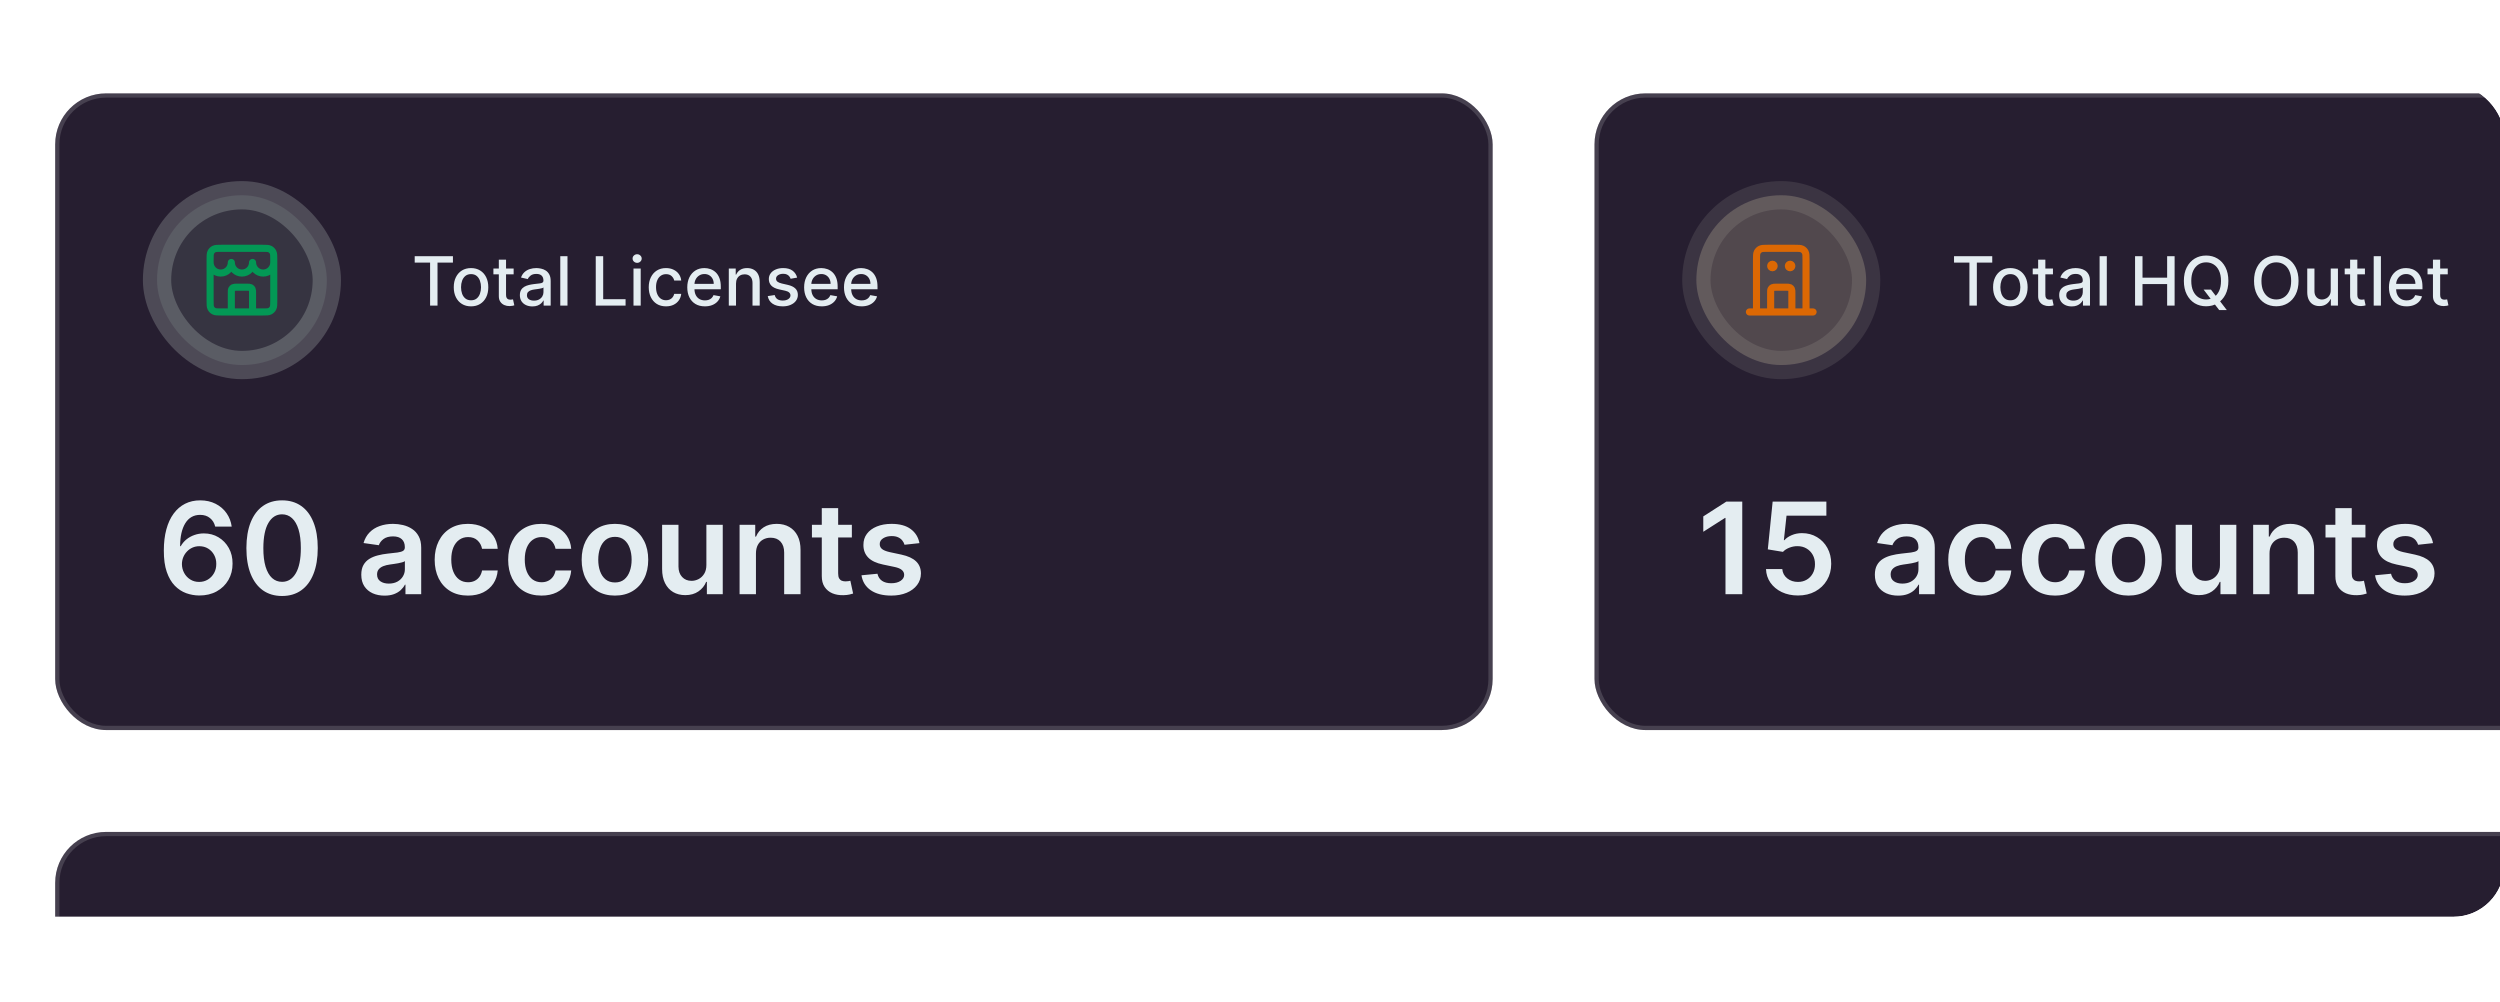
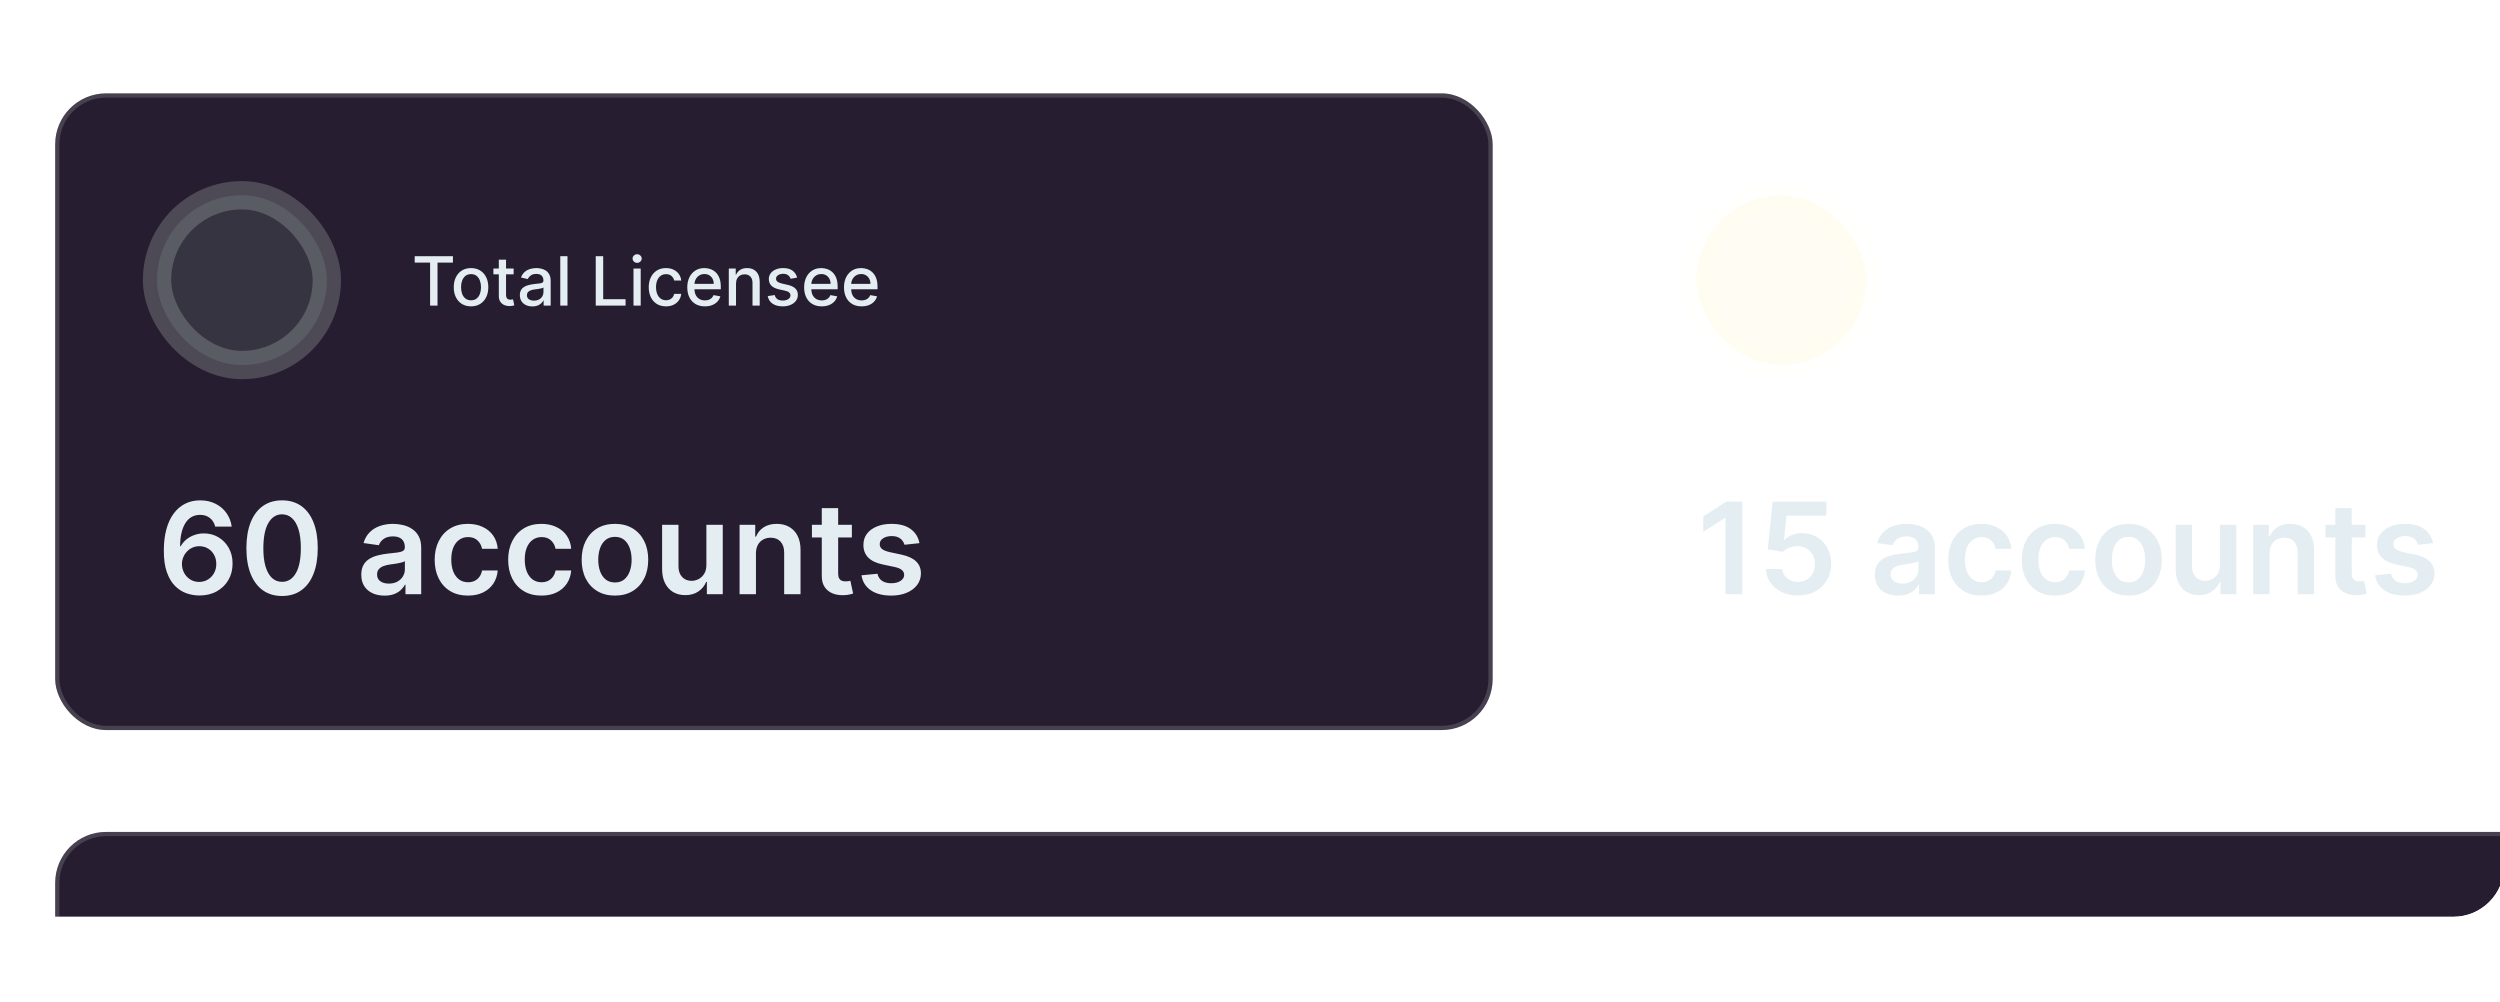
<svg xmlns="http://www.w3.org/2000/svg" width="589" height="236" viewBox="0 0 589 236" fill="none">
  <g clip-path="url(#clip0_960_26080)">
    <g filter="url(#filter0_dd_960_26080)">
      <rect x="13" y="20" width="338.667" height="150" rx="12" fill="#261E30" />
      <rect x="13.5" y="20.5" width="337.667" height="149" rx="11.5" stroke="white" stroke-opacity="0.15" />
      <rect x="37" y="44" width="40" height="40" rx="20" fill="#D1FADF" fill-opacity="0.1" />
      <rect x="37" y="44" width="40" height="40" rx="20" stroke="#ECFDF3" stroke-opacity="0.2" stroke-width="6.667" />
-       <path d="M59.5 71.5V67C59.5 66.533 59.5 66.3 59.409 66.122C59.329 65.965 59.202 65.837 59.045 65.757C58.867 65.667 58.633 65.667 58.167 65.667H55.833C55.367 65.667 55.133 65.667 54.955 65.757C54.798 65.837 54.671 65.965 54.591 66.122C54.5 66.3 54.5 66.533 54.5 67V71.5M49.5 59.833C49.5 61.214 50.619 62.333 52 62.333C53.381 62.333 54.5 61.214 54.5 59.833C54.5 61.214 55.619 62.333 57 62.333C58.381 62.333 59.5 61.214 59.5 59.833C59.5 61.214 60.619 62.333 62 62.333C63.381 62.333 64.5 61.214 64.5 59.833M52.167 71.5H61.833C62.767 71.5 63.233 71.5 63.59 71.318C63.904 71.159 64.159 70.904 64.318 70.59C64.5 70.234 64.5 69.767 64.5 68.833V59.167C64.5 58.233 64.5 57.767 64.318 57.41C64.159 57.096 63.904 56.841 63.59 56.682C63.233 56.5 62.767 56.5 61.833 56.5H52.167C51.233 56.5 50.767 56.5 50.41 56.682C50.096 56.841 49.841 57.096 49.682 57.41C49.5 57.767 49.5 58.233 49.5 59.167V68.833C49.5 69.767 49.5 70.234 49.682 70.59C49.841 70.904 50.096 71.159 50.41 71.318C50.767 71.5 51.233 71.5 52.167 71.5Z" stroke="#039855" stroke-width="1.667" stroke-linecap="round" stroke-linejoin="round" />
      <path d="M97.704 59.875V58.364H106.71V59.875H103.08V70H101.33V59.875H97.704ZM110.974 70.176C110.156 70.176 109.442 69.989 108.832 69.614C108.223 69.239 107.749 68.714 107.412 68.04C107.075 67.365 106.906 66.578 106.906 65.676C106.906 64.771 107.075 63.979 107.412 63.301C107.749 62.623 108.223 62.097 108.832 61.722C109.442 61.347 110.156 61.159 110.974 61.159C111.793 61.159 112.507 61.347 113.116 61.722C113.726 62.097 114.2 62.623 114.537 63.301C114.874 63.979 115.043 64.771 115.043 65.676C115.043 66.578 114.874 67.365 114.537 68.04C114.2 68.714 113.726 69.239 113.116 69.614C112.507 69.989 111.793 70.176 110.974 70.176ZM110.98 68.75C111.51 68.75 111.95 68.61 112.298 68.329C112.647 68.049 112.904 67.676 113.071 67.21C113.241 66.744 113.327 66.231 113.327 65.671C113.327 65.114 113.241 64.602 113.071 64.136C112.904 63.667 112.647 63.29 112.298 63.006C111.95 62.722 111.51 62.58 110.98 62.58C110.446 62.58 110.003 62.722 109.651 63.006C109.302 63.29 109.043 63.667 108.872 64.136C108.705 64.602 108.622 65.114 108.622 65.671C108.622 66.231 108.705 66.744 108.872 67.21C109.043 67.676 109.302 68.049 109.651 68.329C110.003 68.61 110.446 68.75 110.98 68.75ZM121.013 61.273V62.636H116.246V61.273H121.013ZM117.524 59.182H119.223V67.438C119.223 67.767 119.272 68.015 119.371 68.182C119.469 68.345 119.596 68.456 119.751 68.517C119.911 68.574 120.083 68.602 120.268 68.602C120.405 68.602 120.524 68.593 120.626 68.574C120.729 68.555 120.808 68.54 120.865 68.528L121.172 69.932C121.073 69.97 120.933 70.008 120.751 70.046C120.57 70.087 120.342 70.11 120.07 70.114C119.623 70.121 119.206 70.042 118.82 69.875C118.433 69.708 118.121 69.451 117.882 69.102C117.643 68.754 117.524 68.316 117.524 67.79V59.182ZM125.432 70.193C124.879 70.193 124.379 70.091 123.932 69.886C123.485 69.678 123.131 69.377 122.869 68.983C122.612 68.589 122.483 68.106 122.483 67.534C122.483 67.042 122.578 66.636 122.767 66.318C122.956 66 123.212 65.748 123.534 65.562C123.856 65.377 124.216 65.237 124.614 65.142C125.011 65.047 125.417 64.975 125.83 64.926C126.352 64.865 126.777 64.816 127.102 64.778C127.428 64.737 127.665 64.671 127.812 64.579C127.96 64.489 128.034 64.341 128.034 64.136V64.097C128.034 63.6 127.894 63.216 127.614 62.943C127.337 62.67 126.924 62.534 126.375 62.534C125.803 62.534 125.352 62.661 125.023 62.915C124.697 63.165 124.472 63.443 124.347 63.75L122.75 63.386C122.939 62.856 123.216 62.428 123.58 62.102C123.947 61.773 124.369 61.534 124.847 61.386C125.324 61.235 125.826 61.159 126.352 61.159C126.701 61.159 127.07 61.201 127.46 61.284C127.854 61.364 128.222 61.511 128.562 61.727C128.907 61.943 129.189 62.252 129.409 62.653C129.629 63.051 129.739 63.568 129.739 64.204V70H128.08V68.807H128.011C127.902 69.026 127.737 69.242 127.517 69.454C127.297 69.667 127.015 69.843 126.67 69.983C126.326 70.123 125.913 70.193 125.432 70.193ZM125.801 68.829C126.271 68.829 126.672 68.737 127.006 68.551C127.343 68.365 127.598 68.123 127.773 67.824C127.951 67.521 128.04 67.197 128.04 66.852V65.727C127.979 65.788 127.862 65.845 127.688 65.898C127.517 65.947 127.322 65.99 127.102 66.028C126.883 66.062 126.669 66.095 126.46 66.125C126.252 66.151 126.078 66.174 125.938 66.193C125.608 66.235 125.307 66.305 125.034 66.403C124.765 66.502 124.549 66.644 124.386 66.829C124.227 67.011 124.148 67.254 124.148 67.557C124.148 67.977 124.303 68.296 124.614 68.511C124.924 68.724 125.32 68.829 125.801 68.829ZM133.7 58.364V70H132.001V58.364H133.7ZM140.357 70V58.364H142.112V68.489H147.385V70H140.357ZM149.251 70V61.273H150.95V70H149.251ZM150.109 59.926C149.814 59.926 149.56 59.828 149.348 59.631C149.14 59.43 149.036 59.191 149.036 58.915C149.036 58.635 149.14 58.396 149.348 58.199C149.56 57.998 149.814 57.898 150.109 57.898C150.405 57.898 150.657 57.998 150.865 58.199C151.077 58.396 151.183 58.635 151.183 58.915C151.183 59.191 151.077 59.43 150.865 59.631C150.657 59.828 150.405 59.926 150.109 59.926ZM156.912 70.176C156.067 70.176 155.34 69.985 154.73 69.602C154.124 69.216 153.658 68.684 153.332 68.006C153.007 67.328 152.844 66.551 152.844 65.676C152.844 64.79 153.01 64.008 153.344 63.33C153.677 62.648 154.147 62.115 154.753 61.733C155.359 61.35 156.073 61.159 156.895 61.159C157.558 61.159 158.149 61.282 158.668 61.528C159.187 61.771 159.605 62.112 159.923 62.551C160.245 62.99 160.437 63.504 160.497 64.091H158.844C158.753 63.682 158.545 63.33 158.219 63.034C157.897 62.739 157.465 62.591 156.923 62.591C156.45 62.591 156.035 62.716 155.679 62.966C155.327 63.212 155.052 63.564 154.855 64.023C154.658 64.477 154.56 65.015 154.56 65.636C154.56 66.273 154.656 66.822 154.849 67.284C155.043 67.746 155.315 68.104 155.668 68.358C156.024 68.612 156.442 68.739 156.923 68.739C157.245 68.739 157.537 68.68 157.798 68.562C158.063 68.441 158.285 68.269 158.463 68.046C158.645 67.822 158.772 67.553 158.844 67.239H160.497C160.437 67.803 160.253 68.307 159.946 68.75C159.639 69.193 159.228 69.542 158.713 69.796C158.202 70.049 157.601 70.176 156.912 70.176ZM166.075 70.176C165.215 70.176 164.475 69.992 163.854 69.625C163.236 69.254 162.759 68.733 162.422 68.062C162.089 67.388 161.922 66.599 161.922 65.693C161.922 64.799 162.089 64.011 162.422 63.33C162.759 62.648 163.229 62.115 163.831 61.733C164.437 61.35 165.145 61.159 165.956 61.159C166.448 61.159 166.926 61.24 167.388 61.403C167.85 61.566 168.265 61.822 168.632 62.17C169 62.519 169.289 62.972 169.501 63.528C169.714 64.081 169.82 64.754 169.82 65.546V66.148H162.882V64.875H168.155C168.155 64.428 168.064 64.032 167.882 63.688C167.7 63.339 167.445 63.064 167.115 62.864C166.789 62.663 166.407 62.562 165.967 62.562C165.49 62.562 165.073 62.68 164.717 62.915C164.365 63.146 164.092 63.449 163.899 63.824C163.71 64.195 163.615 64.599 163.615 65.034V66.028C163.615 66.612 163.717 67.108 163.922 67.517C164.13 67.926 164.42 68.239 164.791 68.454C165.162 68.667 165.596 68.773 166.092 68.773C166.414 68.773 166.708 68.727 166.973 68.636C167.238 68.542 167.467 68.401 167.661 68.216C167.854 68.03 168.001 67.801 168.104 67.528L169.712 67.818C169.583 68.292 169.352 68.706 169.018 69.062C168.689 69.415 168.274 69.689 167.774 69.886C167.278 70.079 166.712 70.176 166.075 70.176ZM173.403 64.818V70H171.705V61.273H173.335V62.693H173.443C173.644 62.231 173.958 61.86 174.386 61.58C174.818 61.299 175.362 61.159 176.017 61.159C176.612 61.159 177.133 61.284 177.58 61.534C178.027 61.78 178.373 62.148 178.619 62.636C178.866 63.125 178.989 63.729 178.989 64.449V70H177.29V64.653C177.29 64.021 177.125 63.526 176.795 63.17C176.466 62.811 176.013 62.631 175.438 62.631C175.044 62.631 174.693 62.716 174.386 62.886C174.083 63.057 173.843 63.307 173.665 63.636C173.491 63.962 173.403 64.356 173.403 64.818ZM187.807 63.403L186.267 63.676C186.203 63.479 186.1 63.292 185.96 63.114C185.824 62.936 185.638 62.79 185.403 62.676C185.169 62.562 184.875 62.506 184.523 62.506C184.042 62.506 183.64 62.614 183.318 62.83C182.996 63.042 182.835 63.316 182.835 63.653C182.835 63.945 182.943 64.18 183.159 64.358C183.375 64.536 183.723 64.682 184.205 64.796L185.591 65.114C186.394 65.299 186.992 65.585 187.386 65.972C187.78 66.358 187.977 66.86 187.977 67.477C187.977 68 187.826 68.466 187.523 68.875C187.223 69.28 186.805 69.599 186.267 69.829C185.733 70.061 185.114 70.176 184.409 70.176C183.432 70.176 182.634 69.968 182.017 69.551C181.4 69.131 181.021 68.534 180.881 67.761L182.523 67.511C182.625 67.939 182.835 68.263 183.153 68.483C183.472 68.699 183.886 68.807 184.398 68.807C184.955 68.807 185.4 68.691 185.733 68.46C186.066 68.225 186.233 67.939 186.233 67.602C186.233 67.329 186.131 67.1 185.926 66.915C185.725 66.729 185.417 66.589 185 66.494L183.523 66.171C182.708 65.985 182.106 65.689 181.716 65.284C181.33 64.879 181.136 64.365 181.136 63.744C181.136 63.229 181.28 62.778 181.568 62.392C181.856 62.006 182.254 61.705 182.761 61.489C183.269 61.269 183.85 61.159 184.506 61.159C185.449 61.159 186.191 61.364 186.733 61.773C187.275 62.178 187.633 62.722 187.807 63.403ZM193.607 70.176C192.747 70.176 192.006 69.992 191.385 69.625C190.768 69.254 190.29 68.733 189.953 68.062C189.62 67.388 189.453 66.599 189.453 65.693C189.453 64.799 189.62 64.011 189.953 63.33C190.29 62.648 190.76 62.115 191.362 61.733C191.968 61.35 192.677 61.159 193.487 61.159C193.98 61.159 194.457 61.24 194.919 61.403C195.381 61.566 195.796 61.822 196.163 62.17C196.531 62.519 196.821 62.972 197.033 63.528C197.245 64.081 197.351 64.754 197.351 65.546V66.148H190.413V64.875H195.686C195.686 64.428 195.595 64.032 195.413 63.688C195.232 63.339 194.976 63.064 194.646 62.864C194.321 62.663 193.938 62.562 193.499 62.562C193.021 62.562 192.605 62.68 192.249 62.915C191.896 63.146 191.624 63.449 191.43 63.824C191.241 64.195 191.146 64.599 191.146 65.034V66.028C191.146 66.612 191.249 67.108 191.453 67.517C191.661 67.926 191.951 68.239 192.322 68.454C192.694 68.667 193.127 68.773 193.624 68.773C193.946 68.773 194.239 68.727 194.504 68.636C194.769 68.542 194.999 68.401 195.192 68.216C195.385 68.03 195.533 67.801 195.635 67.528L197.243 67.818C197.114 68.292 196.883 68.706 196.55 69.062C196.22 69.415 195.805 69.689 195.305 69.886C194.809 70.079 194.243 70.176 193.607 70.176ZM202.997 70.176C202.137 70.176 201.397 69.992 200.776 69.625C200.158 69.254 199.681 68.733 199.344 68.062C199.01 67.388 198.844 66.599 198.844 65.693C198.844 64.799 199.01 64.011 199.344 63.33C199.681 62.648 200.151 62.115 200.753 61.733C201.359 61.35 202.067 61.159 202.878 61.159C203.37 61.159 203.848 61.24 204.31 61.403C204.772 61.566 205.187 61.822 205.554 62.17C205.921 62.519 206.211 62.972 206.423 63.528C206.635 64.081 206.741 64.754 206.741 65.546V66.148H199.804V64.875H205.077C205.077 64.428 204.986 64.032 204.804 63.688C204.622 63.339 204.366 63.064 204.037 62.864C203.711 62.663 203.329 62.562 202.889 62.562C202.412 62.562 201.995 62.68 201.639 62.915C201.287 63.146 201.014 63.449 200.821 63.824C200.632 64.195 200.537 64.599 200.537 65.034V66.028C200.537 66.612 200.639 67.108 200.844 67.517C201.052 67.926 201.342 68.239 201.713 68.454C202.084 68.667 202.518 68.773 203.014 68.773C203.336 68.773 203.63 68.727 203.895 68.636C204.16 68.542 204.389 68.401 204.582 68.216C204.776 68.03 204.923 67.801 205.026 67.528L206.634 67.818C206.505 68.292 206.274 68.706 205.94 69.062C205.611 69.415 205.196 69.689 204.696 69.886C204.2 70.079 203.634 70.176 202.997 70.176Z" fill="#E4EDF1" />
      <path d="M46.929 138.298C45.885 138.291 44.866 138.11 43.871 137.755C42.877 137.393 41.982 136.807 41.187 135.997C40.391 135.18 39.759 134.097 39.291 132.748C38.822 131.391 38.591 129.712 38.598 127.709C38.598 125.841 38.797 124.175 39.195 122.712C39.592 121.249 40.164 120.013 40.91 119.005C41.656 117.989 42.554 117.215 43.605 116.683C44.663 116.15 45.846 115.884 47.153 115.884C48.523 115.884 49.738 116.153 50.796 116.693C51.861 117.233 52.721 117.972 53.374 118.909C54.028 119.839 54.432 120.891 54.589 122.062H50.7C50.501 121.224 50.093 120.557 49.475 120.06C48.864 119.555 48.09 119.303 47.153 119.303C45.64 119.303 44.475 119.96 43.658 121.274C42.849 122.588 42.44 124.392 42.433 126.686H42.582C42.93 126.061 43.381 125.525 43.935 125.077C44.489 124.63 45.114 124.286 45.81 124.044C46.514 123.795 47.256 123.671 48.037 123.671C49.315 123.671 50.462 123.977 51.478 124.587C52.501 125.198 53.31 126.04 53.907 127.112C54.504 128.178 54.798 129.399 54.791 130.777C54.798 132.212 54.472 133.501 53.811 134.644C53.151 135.781 52.231 136.675 51.052 137.329C49.873 137.982 48.499 138.305 46.929 138.298ZM46.908 135.102C47.682 135.102 48.374 134.914 48.985 134.538C49.596 134.161 50.079 133.653 50.434 133.014C50.789 132.375 50.963 131.658 50.956 130.862C50.963 130.081 50.793 129.374 50.445 128.742C50.104 128.11 49.631 127.609 49.028 127.24C48.424 126.871 47.735 126.686 46.961 126.686C46.386 126.686 45.849 126.796 45.352 127.016C44.855 127.237 44.422 127.542 44.053 127.933C43.683 128.316 43.392 128.763 43.179 129.275C42.973 129.779 42.867 130.319 42.859 130.894C42.867 131.654 43.044 132.354 43.392 132.993C43.74 133.632 44.219 134.143 44.83 134.527C45.441 134.911 46.133 135.102 46.908 135.102ZM66.457 138.415C64.702 138.415 63.197 137.972 61.94 137.084C60.69 136.189 59.727 134.9 59.053 133.217C58.385 131.526 58.051 129.491 58.051 127.112C58.058 124.733 58.396 122.709 59.063 121.04C59.738 119.364 60.7 118.085 61.95 117.205C63.207 116.324 64.71 115.884 66.457 115.884C68.204 115.884 69.706 116.324 70.963 117.205C72.22 118.085 73.183 119.364 73.85 121.04C74.525 122.716 74.862 124.74 74.862 127.112C74.862 129.499 74.525 131.537 73.85 133.227C73.183 134.911 72.22 136.196 70.963 137.084C69.713 137.972 68.211 138.415 66.457 138.415ZM66.457 135.081C67.82 135.081 68.896 134.41 69.685 133.067C70.48 131.718 70.878 129.733 70.878 127.112C70.878 125.379 70.697 123.923 70.335 122.744C69.972 121.565 69.461 120.678 68.8 120.081C68.14 119.477 67.359 119.175 66.457 119.175C65.1 119.175 64.028 119.85 63.239 121.2C62.451 122.542 62.053 124.513 62.046 127.112C62.039 128.852 62.213 130.315 62.568 131.501C62.93 132.687 63.442 133.582 64.102 134.186C64.763 134.783 65.548 135.081 66.457 135.081ZM90.595 138.33C89.558 138.33 88.624 138.146 87.793 137.776C86.969 137.4 86.316 136.846 85.833 136.114C85.357 135.383 85.119 134.481 85.119 133.408C85.119 132.485 85.289 131.722 85.63 131.118C85.971 130.514 86.436 130.031 87.026 129.669C87.615 129.307 88.279 129.033 89.018 128.849C89.764 128.657 90.534 128.518 91.33 128.433C92.288 128.334 93.066 128.245 93.663 128.167C94.259 128.082 94.693 127.954 94.963 127.783C95.24 127.606 95.378 127.332 95.378 126.963V126.899C95.378 126.097 95.14 125.475 94.664 125.035C94.188 124.594 93.503 124.374 92.608 124.374C91.663 124.374 90.914 124.58 90.36 124.992C89.813 125.404 89.444 125.891 89.252 126.452L85.651 125.94C85.936 124.946 86.404 124.115 87.058 123.447C87.711 122.773 88.51 122.268 89.455 121.935C90.399 121.594 91.443 121.423 92.587 121.423C93.375 121.423 94.16 121.516 94.941 121.7C95.722 121.885 96.436 122.19 97.083 122.616C97.729 123.036 98.247 123.607 98.638 124.332C99.036 125.056 99.235 125.962 99.235 127.048V138H95.527V135.752H95.399C95.165 136.207 94.835 136.633 94.409 137.031C93.99 137.421 93.46 137.737 92.821 137.979C92.189 138.213 91.447 138.33 90.595 138.33ZM91.596 135.496C92.37 135.496 93.041 135.344 93.61 135.038C94.178 134.726 94.615 134.314 94.92 133.803C95.232 133.291 95.389 132.734 95.389 132.13V130.202C95.268 130.301 95.062 130.393 94.771 130.479C94.487 130.564 94.167 130.638 93.812 130.702C93.457 130.766 93.105 130.823 92.757 130.873C92.409 130.923 92.107 130.965 91.852 131.001C91.276 131.079 90.761 131.207 90.307 131.384C89.853 131.562 89.494 131.81 89.231 132.13C88.968 132.442 88.837 132.847 88.837 133.344C88.837 134.055 89.096 134.591 89.615 134.953C90.133 135.315 90.793 135.496 91.596 135.496ZM110.25 138.32C108.617 138.32 107.214 137.961 106.042 137.244C104.877 136.526 103.979 135.536 103.347 134.271C102.722 133 102.409 131.537 102.409 129.882C102.409 128.22 102.729 126.754 103.368 125.482C104.007 124.204 104.909 123.21 106.074 122.499C107.246 121.782 108.631 121.423 110.229 121.423C111.557 121.423 112.732 121.668 113.755 122.158C114.785 122.641 115.605 123.327 116.216 124.214C116.827 125.095 117.175 126.125 117.26 127.304H113.574C113.425 126.516 113.07 125.859 112.509 125.333C111.955 124.8 111.213 124.534 110.282 124.534C109.494 124.534 108.801 124.747 108.205 125.173C107.608 125.592 107.143 126.196 106.809 126.984C106.482 127.773 106.319 128.717 106.319 129.818C106.319 130.933 106.482 131.892 106.809 132.695C107.136 133.49 107.594 134.104 108.183 134.538C108.78 134.964 109.48 135.177 110.282 135.177C110.85 135.177 111.358 135.07 111.806 134.857C112.26 134.637 112.64 134.321 112.945 133.909C113.251 133.497 113.46 132.996 113.574 132.407H117.26C117.168 133.565 116.827 134.591 116.237 135.486C115.648 136.374 114.845 137.07 113.83 137.574C112.814 138.071 111.621 138.32 110.25 138.32ZM127.565 138.32C125.931 138.32 124.528 137.961 123.357 137.244C122.192 136.526 121.293 135.536 120.661 134.271C120.036 133 119.724 131.537 119.724 129.882C119.724 128.22 120.043 126.754 120.683 125.482C121.322 124.204 122.224 123.21 123.388 122.499C124.56 121.782 125.945 121.423 127.543 121.423C128.871 121.423 130.047 121.668 131.07 122.158C132.099 122.641 132.92 123.327 133.531 124.214C134.141 125.095 134.489 126.125 134.575 127.304H130.888C130.739 126.516 130.384 125.859 129.823 125.333C129.269 124.8 128.527 124.534 127.597 124.534C126.808 124.534 126.116 124.747 125.519 125.173C124.923 125.592 124.457 126.196 124.124 126.984C123.797 127.773 123.634 128.717 123.634 129.818C123.634 130.933 123.797 131.892 124.124 132.695C124.45 133.49 124.908 134.104 125.498 134.538C126.094 134.964 126.794 135.177 127.597 135.177C128.165 135.177 128.673 135.07 129.12 134.857C129.575 134.637 129.955 134.321 130.26 133.909C130.565 133.497 130.775 132.996 130.888 132.407H134.575C134.482 133.565 134.141 134.591 133.552 135.486C132.962 136.374 132.16 137.07 131.144 137.574C130.129 138.071 128.935 138.32 127.565 138.32ZM144.879 138.32C143.281 138.32 141.896 137.968 140.724 137.265C139.552 136.562 138.643 135.578 137.997 134.314C137.358 133.05 137.038 131.572 137.038 129.882C137.038 128.192 137.358 126.711 137.997 125.44C138.643 124.168 139.552 123.181 140.724 122.478C141.896 121.775 143.281 121.423 144.879 121.423C146.477 121.423 147.862 121.775 149.034 122.478C150.206 123.181 151.111 124.168 151.751 125.44C152.397 126.711 152.72 128.192 152.72 129.882C152.72 131.572 152.397 133.05 151.751 134.314C151.111 135.578 150.206 136.562 149.034 137.265C147.862 137.968 146.477 138.32 144.879 138.32ZM144.9 135.23C145.767 135.23 146.491 134.992 147.074 134.516C147.656 134.033 148.089 133.387 148.373 132.577C148.665 131.768 148.81 130.866 148.81 129.871C148.81 128.87 148.665 127.964 148.373 127.155C148.089 126.338 147.656 125.688 147.074 125.205C146.491 124.722 145.767 124.481 144.9 124.481C144.013 124.481 143.274 124.722 142.684 125.205C142.102 125.688 141.665 126.338 141.374 127.155C141.09 127.964 140.948 128.87 140.948 129.871C140.948 130.866 141.09 131.768 141.374 132.577C141.665 133.387 142.102 134.033 142.684 134.516C143.274 134.992 144.013 135.23 144.9 135.23ZM166.423 131.118V121.636H170.279V138H166.54V135.092H166.37C166 136.008 165.393 136.757 164.548 137.339C163.71 137.922 162.676 138.213 161.448 138.213C160.375 138.213 159.427 137.975 158.603 137.499C157.787 137.016 157.147 136.317 156.686 135.401C156.224 134.477 155.993 133.362 155.993 132.055V121.636H159.85V131.459C159.85 132.496 160.134 133.32 160.702 133.93C161.27 134.541 162.016 134.847 162.939 134.847C163.507 134.847 164.058 134.708 164.591 134.431C165.123 134.154 165.56 133.742 165.901 133.195C166.249 132.641 166.423 131.949 166.423 131.118ZM178.102 128.412V138H174.245V121.636H177.931V124.417H178.123C178.499 123.501 179.1 122.773 179.923 122.233C180.754 121.693 181.781 121.423 183.002 121.423C184.132 121.423 185.115 121.665 185.953 122.148C186.798 122.631 187.452 123.33 187.914 124.246C188.382 125.163 188.613 126.274 188.606 127.581V138H184.749V128.178C184.749 127.084 184.465 126.228 183.897 125.61C183.336 124.992 182.558 124.683 181.564 124.683C180.889 124.683 180.289 124.832 179.764 125.131C179.245 125.422 178.837 125.844 178.539 126.398C178.247 126.952 178.102 127.624 178.102 128.412ZM200.698 121.636V124.619H191.291V121.636H200.698ZM193.613 117.716H197.47V133.078C197.47 133.597 197.548 133.994 197.704 134.271C197.867 134.541 198.08 134.726 198.343 134.825C198.606 134.925 198.897 134.974 199.217 134.974C199.458 134.974 199.678 134.957 199.877 134.921C200.083 134.886 200.24 134.854 200.346 134.825L200.996 137.84C200.79 137.911 200.495 137.989 200.112 138.075C199.735 138.16 199.274 138.21 198.727 138.224C197.761 138.252 196.891 138.107 196.117 137.787C195.343 137.46 194.728 136.956 194.274 136.274C193.826 135.592 193.606 134.74 193.613 133.717V117.716ZM216.622 125.962L213.106 126.345C213.007 125.99 212.833 125.656 212.584 125.344C212.343 125.031 212.016 124.779 211.604 124.587C211.192 124.396 210.688 124.3 210.091 124.3C209.289 124.3 208.614 124.474 208.067 124.822C207.527 125.17 207.261 125.621 207.268 126.175C207.261 126.651 207.435 127.038 207.79 127.336C208.152 127.634 208.749 127.879 209.58 128.071L212.371 128.668C213.919 129.001 215.07 129.531 215.823 130.255C216.583 130.979 216.966 131.928 216.973 133.099C216.966 134.129 216.664 135.038 216.068 135.827C215.478 136.608 214.658 137.219 213.607 137.659C212.556 138.099 211.348 138.32 209.985 138.32C207.982 138.32 206.37 137.901 205.148 137.062C203.926 136.217 203.199 135.042 202.964 133.536L206.725 133.174C206.895 133.913 207.257 134.47 207.811 134.847C208.365 135.223 209.086 135.411 209.974 135.411C210.89 135.411 211.625 135.223 212.179 134.847C212.74 134.47 213.021 134.005 213.021 133.451C213.021 132.982 212.84 132.595 212.478 132.29C212.123 131.984 211.569 131.75 210.816 131.587L208.025 131.001C206.455 130.674 205.294 130.124 204.541 129.349C203.788 128.568 203.415 127.581 203.422 126.388C203.415 125.379 203.689 124.506 204.243 123.767C204.804 123.021 205.581 122.446 206.576 122.041C207.577 121.629 208.731 121.423 210.038 121.423C211.956 121.423 213.465 121.832 214.566 122.648C215.674 123.465 216.359 124.57 216.622 125.962Z" fill="#E4EDF1" />
    </g>
    <g filter="url(#filter1_dd_960_26080)">
-       <rect x="375.664" y="20" width="338.667" height="150" rx="12" fill="#261E30" />
      <rect x="376.164" y="20.5" width="337.667" height="149" rx="11.5" stroke="white" stroke-opacity="0.15" />
      <rect x="399.664" y="44" width="40" height="40" rx="20" fill="#FEF0C7" fill-opacity="0.2" />
      <rect x="399.664" y="44" width="40" height="40" rx="20" stroke="#FFFAEB" stroke-opacity="0.1" stroke-width="6.667" />
-       <path d="M422.164 71.5V67C422.164 66.533 422.164 66.3 422.073 66.122C421.993 65.965 421.866 65.837 421.709 65.757C421.531 65.667 421.297 65.667 420.831 65.667H418.497C418.031 65.667 417.797 65.667 417.619 65.757C417.462 65.837 417.335 65.965 417.255 66.122C417.164 66.3 417.164 66.533 417.164 67V71.5M425.497 71.5V59.167C425.497 58.233 425.497 57.767 425.316 57.41C425.156 57.096 424.901 56.841 424.587 56.682C424.231 56.5 423.764 56.5 422.831 56.5H416.497C415.564 56.5 415.097 56.5 414.741 56.682C414.427 56.841 414.172 57.096 414.012 57.41C413.831 57.767 413.831 58.233 413.831 59.167V71.5M427.164 71.5H412.164M417.581 60.667H417.589M421.747 60.667H421.756M417.997 60.667C417.997 60.897 417.811 61.083 417.581 61.083C417.351 61.083 417.164 60.897 417.164 60.667C417.164 60.437 417.351 60.25 417.581 60.25C417.811 60.25 417.997 60.437 417.997 60.667ZM422.164 60.667C422.164 60.897 421.978 61.083 421.747 61.083C421.517 61.083 421.331 60.897 421.331 60.667C421.331 60.437 421.517 60.25 421.747 60.25C421.978 60.25 422.164 60.437 422.164 60.667Z" stroke="#DC6803" stroke-width="1.667" stroke-linecap="round" stroke-linejoin="round" />
-       <path d="M460.369 59.875V58.364H469.374V59.875H465.744V70H463.994V59.875H460.369ZM473.638 70.176C472.82 70.176 472.106 69.989 471.496 69.614C470.887 69.239 470.413 68.714 470.076 68.04C469.739 67.365 469.57 66.578 469.57 65.676C469.57 64.771 469.739 63.979 470.076 63.301C470.413 62.623 470.887 62.097 471.496 61.722C472.106 61.347 472.82 61.159 473.638 61.159C474.457 61.159 475.171 61.347 475.781 61.722C476.39 62.097 476.864 62.623 477.201 63.301C477.538 63.979 477.707 64.771 477.707 65.676C477.707 66.578 477.538 67.365 477.201 68.04C476.864 68.714 476.39 69.239 475.781 69.614C475.171 69.989 474.457 70.176 473.638 70.176ZM473.644 68.75C474.174 68.75 474.614 68.61 474.962 68.329C475.311 68.049 475.568 67.676 475.735 67.21C475.906 66.744 475.991 66.231 475.991 65.671C475.991 65.114 475.906 64.602 475.735 64.136C475.568 63.667 475.311 63.29 474.962 63.006C474.614 62.722 474.174 62.58 473.644 62.58C473.11 62.58 472.667 62.722 472.315 63.006C471.966 63.29 471.707 63.667 471.536 64.136C471.37 64.602 471.286 65.114 471.286 65.671C471.286 66.231 471.37 66.744 471.536 67.21C471.707 67.676 471.966 68.049 472.315 68.329C472.667 68.61 473.11 68.75 473.644 68.75ZM483.677 61.273V62.636H478.91V61.273H483.677ZM480.188 59.182H481.887V67.438C481.887 67.767 481.936 68.015 482.035 68.182C482.133 68.345 482.26 68.456 482.415 68.517C482.575 68.574 482.747 68.602 482.933 68.602C483.069 68.602 483.188 68.593 483.29 68.574C483.393 68.555 483.472 68.54 483.529 68.528L483.836 69.932C483.737 69.97 483.597 70.008 483.415 70.046C483.234 70.087 483.006 70.11 482.734 70.114C482.287 70.121 481.87 70.042 481.484 69.875C481.097 69.708 480.785 69.451 480.546 69.102C480.308 68.754 480.188 68.316 480.188 67.79V59.182ZM488.096 70.193C487.543 70.193 487.043 70.091 486.596 69.886C486.149 69.678 485.795 69.377 485.533 68.983C485.276 68.589 485.147 68.106 485.147 67.534C485.147 67.042 485.242 66.636 485.431 66.318C485.621 66 485.876 65.748 486.198 65.562C486.52 65.377 486.88 65.237 487.278 65.142C487.675 65.047 488.081 64.975 488.494 64.926C489.016 64.865 489.441 64.816 489.766 64.778C490.092 64.737 490.329 64.671 490.477 64.579C490.624 64.489 490.698 64.341 490.698 64.136V64.097C490.698 63.6 490.558 63.216 490.278 62.943C490.001 62.67 489.588 62.534 489.039 62.534C488.467 62.534 488.016 62.661 487.687 62.915C487.361 63.165 487.136 63.443 487.011 63.75L485.414 63.386C485.603 62.856 485.88 62.428 486.244 62.102C486.611 61.773 487.033 61.534 487.511 61.386C487.988 61.235 488.49 61.159 489.016 61.159C489.365 61.159 489.734 61.201 490.124 61.284C490.518 61.364 490.886 61.511 491.227 61.727C491.571 61.943 491.853 62.252 492.073 62.653C492.293 63.051 492.403 63.568 492.403 64.204V70H490.744V68.807H490.675C490.566 69.026 490.401 69.242 490.181 69.454C489.961 69.667 489.679 69.843 489.335 69.983C488.99 70.123 488.577 70.193 488.096 70.193ZM488.465 68.829C488.935 68.829 489.336 68.737 489.67 68.551C490.007 68.365 490.263 68.123 490.437 67.824C490.615 67.521 490.704 67.197 490.704 66.852V65.727C490.643 65.788 490.526 65.845 490.352 65.898C490.181 65.947 489.986 65.99 489.766 66.028C489.547 66.062 489.333 66.095 489.124 66.125C488.916 66.151 488.742 66.174 488.602 66.193C488.272 66.235 487.971 66.305 487.698 66.403C487.429 66.502 487.213 66.644 487.05 66.829C486.891 67.011 486.812 67.254 486.812 67.557C486.812 67.977 486.967 68.296 487.278 68.511C487.588 68.724 487.984 68.829 488.465 68.829ZM496.364 58.364V70H494.665V58.364H496.364ZM503.021 70V58.364H504.776V63.42H510.577V58.364H512.339V70H510.577V64.926H504.776V70H503.021ZM519.174 66.227H520.901L522.117 67.812L522.691 68.517L524.629 71.046H522.833L521.538 69.358L521.094 68.744L519.174 66.227ZM525.004 64.182C525.004 65.424 524.776 66.492 524.322 67.386C523.867 68.276 523.244 68.962 522.452 69.443C521.665 69.921 520.769 70.159 519.765 70.159C518.757 70.159 517.858 69.921 517.066 69.443C516.278 68.962 515.657 68.275 515.202 67.381C514.748 66.487 514.521 65.421 514.521 64.182C514.521 62.939 514.748 61.873 515.202 60.983C515.657 60.089 516.278 59.403 517.066 58.926C517.858 58.445 518.757 58.205 519.765 58.205C520.769 58.205 521.665 58.445 522.452 58.926C523.244 59.403 523.867 60.089 524.322 60.983C524.776 61.873 525.004 62.939 525.004 64.182ZM523.265 64.182C523.265 63.235 523.112 62.438 522.805 61.79C522.502 61.138 522.085 60.646 521.555 60.312C521.028 59.975 520.432 59.807 519.765 59.807C519.094 59.807 518.496 59.975 517.969 60.312C517.443 60.646 517.026 61.138 516.719 61.79C516.416 62.438 516.265 63.235 516.265 64.182C516.265 65.129 516.416 65.928 516.719 66.579C517.026 67.227 517.443 67.72 517.969 68.057C518.496 68.39 519.094 68.557 519.765 68.557C520.432 68.557 521.028 68.39 521.555 68.057C522.085 67.72 522.502 67.227 522.805 66.579C523.112 65.928 523.265 65.129 523.265 64.182ZM541.535 64.182C541.535 65.424 541.308 66.492 540.853 67.386C540.398 68.276 539.775 68.962 538.984 69.443C538.196 69.921 537.3 70.159 536.296 70.159C535.289 70.159 534.389 69.921 533.597 69.443C532.809 68.962 532.188 68.275 531.734 67.381C531.279 66.487 531.052 65.421 531.052 64.182C531.052 62.939 531.279 61.873 531.734 60.983C532.188 60.089 532.809 59.403 533.597 58.926C534.389 58.445 535.289 58.205 536.296 58.205C537.3 58.205 538.196 58.445 538.984 58.926C539.775 59.403 540.398 60.089 540.853 60.983C541.308 61.873 541.535 62.939 541.535 64.182ZM539.796 64.182C539.796 63.235 539.643 62.438 539.336 61.79C539.033 61.138 538.616 60.646 538.086 60.312C537.559 59.975 536.963 59.807 536.296 59.807C535.626 59.807 535.027 59.975 534.501 60.312C533.974 60.646 533.558 61.138 533.251 61.79C532.948 62.438 532.796 63.235 532.796 64.182C532.796 65.129 532.948 65.928 533.251 66.579C533.558 67.227 533.974 67.72 534.501 68.057C535.027 68.39 535.626 68.557 536.296 68.557C536.963 68.557 537.559 68.39 538.086 68.057C538.616 67.72 539.033 67.227 539.336 66.579C539.643 65.928 539.796 65.129 539.796 64.182ZM549.116 66.381V61.273H550.82V70H549.15V68.489H549.059C548.858 68.954 548.536 69.343 548.093 69.653C547.654 69.96 547.106 70.114 546.451 70.114C545.89 70.114 545.394 69.99 544.962 69.744C544.534 69.494 544.197 69.125 543.951 68.636C543.709 68.148 543.587 67.544 543.587 66.824V61.273H545.286V66.619C545.286 67.214 545.451 67.688 545.781 68.04C546.11 68.392 546.538 68.568 547.065 68.568C547.383 68.568 547.699 68.489 548.013 68.329C548.332 68.171 548.595 67.93 548.803 67.608C549.015 67.286 549.12 66.877 549.116 66.381ZM557.177 61.273V62.636H552.41V61.273H557.177ZM553.688 59.182H555.387V67.438C555.387 67.767 555.436 68.015 555.535 68.182C555.633 68.345 555.76 68.456 555.915 68.517C556.075 68.574 556.247 68.602 556.433 68.602C556.569 68.602 556.688 68.593 556.79 68.574C556.893 68.555 556.972 68.54 557.029 68.528L557.336 69.932C557.237 69.97 557.097 70.008 556.915 70.046C556.734 70.087 556.506 70.11 556.234 70.114C555.787 70.121 555.37 70.042 554.984 69.875C554.597 69.708 554.285 69.451 554.046 69.102C553.808 68.754 553.688 68.316 553.688 67.79V59.182ZM560.942 58.364V70H559.244V58.364H560.942ZM566.989 70.176C566.129 70.176 565.389 69.992 564.768 69.625C564.15 69.254 563.673 68.733 563.336 68.062C563.003 67.388 562.836 66.599 562.836 65.693C562.836 64.799 563.003 64.011 563.336 63.33C563.673 62.648 564.143 62.115 564.745 61.733C565.351 61.35 566.059 61.159 566.87 61.159C567.362 61.159 567.84 61.24 568.302 61.403C568.764 61.566 569.179 61.822 569.546 62.17C569.914 62.519 570.203 62.972 570.415 63.528C570.628 64.081 570.734 64.754 570.734 65.546V66.148H563.796V64.875H569.069C569.069 64.428 568.978 64.032 568.796 63.688C568.614 63.339 568.359 63.064 568.029 62.864C567.703 62.663 567.321 62.562 566.881 62.562C566.404 62.562 565.987 62.68 565.631 62.915C565.279 63.146 565.006 63.449 564.813 63.824C564.624 64.195 564.529 64.599 564.529 65.034V66.028C564.529 66.612 564.631 67.108 564.836 67.517C565.044 67.926 565.334 68.239 565.705 68.454C566.076 68.667 566.51 68.773 567.006 68.773C567.328 68.773 567.622 68.727 567.887 68.636C568.152 68.542 568.381 68.401 568.575 68.216C568.768 68.03 568.915 67.801 569.018 67.528L570.626 67.818C570.497 68.292 570.266 68.706 569.933 69.062C569.603 69.415 569.188 69.689 568.688 69.886C568.192 70.079 567.626 70.176 566.989 70.176ZM576.692 61.273V62.636H571.925V61.273H576.692ZM573.204 59.182H574.903V67.438C574.903 67.767 574.952 68.015 575.05 68.182C575.149 68.345 575.276 68.456 575.431 68.517C575.59 68.574 575.763 68.602 575.948 68.602C576.085 68.602 576.204 68.593 576.306 68.574C576.408 68.555 576.488 68.54 576.545 68.528L576.852 69.932C576.753 69.97 576.613 70.008 576.431 70.046C576.249 70.087 576.022 70.11 575.749 70.114C575.302 70.121 574.886 70.042 574.499 69.875C574.113 69.708 573.8 69.451 573.562 69.102C573.323 68.754 573.204 68.316 573.204 67.79V59.182Z" fill="#E4EDF1" />
      <path d="M410.477 116.182V138H406.525V120.028H406.397L401.294 123.288V119.665L406.717 116.182H410.477ZM423.602 138.298C422.182 138.298 420.911 138.032 419.788 137.499C418.666 136.96 417.775 136.221 417.114 135.283C416.461 134.346 416.113 133.273 416.07 132.066H419.906C419.977 132.961 420.364 133.692 421.067 134.261C421.77 134.822 422.615 135.102 423.602 135.102C424.376 135.102 425.065 134.925 425.669 134.57C426.273 134.214 426.749 133.721 427.097 133.089C427.445 132.457 427.615 131.736 427.608 130.926C427.615 130.102 427.441 129.371 427.086 128.732C426.731 128.092 426.244 127.592 425.626 127.229C425.009 126.86 424.298 126.675 423.496 126.675C422.842 126.668 422.2 126.789 421.567 127.038C420.935 127.286 420.435 127.613 420.065 128.018L416.496 127.432L417.636 116.182H430.293V119.484H420.907L420.278 125.269H420.406C420.811 124.793 421.383 124.399 422.121 124.087C422.86 123.767 423.67 123.607 424.55 123.607C425.871 123.607 427.05 123.92 428.087 124.545C429.124 125.163 429.941 126.015 430.538 127.102C431.134 128.188 431.433 129.431 431.433 130.83C431.433 132.272 431.099 133.558 430.431 134.687C429.771 135.809 428.851 136.693 427.672 137.339C426.5 137.979 425.143 138.298 423.602 138.298ZM447.194 138.33C446.157 138.33 445.223 138.146 444.392 137.776C443.569 137.4 442.915 136.846 442.432 136.114C441.956 135.383 441.718 134.481 441.718 133.408C441.718 132.485 441.889 131.722 442.23 131.118C442.571 130.514 443.036 130.031 443.625 129.669C444.215 129.307 444.879 129.033 445.618 128.849C446.363 128.657 447.134 128.518 447.929 128.433C448.888 128.334 449.666 128.245 450.262 128.167C450.859 128.082 451.292 127.954 451.562 127.783C451.839 127.606 451.978 127.332 451.978 126.963V126.899C451.978 126.097 451.74 125.475 451.264 125.035C450.788 124.594 450.103 124.374 449.208 124.374C448.263 124.374 447.514 124.58 446.96 124.992C446.413 125.404 446.044 125.891 445.852 126.452L442.251 125.94C442.535 124.946 443.004 124.115 443.657 123.447C444.311 122.773 445.11 122.268 446.054 121.935C446.999 121.594 448.043 121.423 449.186 121.423C449.975 121.423 450.76 121.516 451.541 121.7C452.322 121.885 453.036 122.19 453.682 122.616C454.328 123.036 454.847 123.607 455.238 124.332C455.635 125.056 455.834 125.962 455.834 127.048V138H452.127V135.752H451.999C451.765 136.207 451.434 136.633 451.008 137.031C450.589 137.421 450.06 137.737 449.421 137.979C448.789 138.213 448.047 138.33 447.194 138.33ZM448.196 135.496C448.97 135.496 449.641 135.344 450.209 135.038C450.777 134.726 451.214 134.314 451.52 133.803C451.832 133.291 451.988 132.734 451.988 132.13V130.202C451.868 130.301 451.662 130.393 451.37 130.479C451.086 130.564 450.767 130.638 450.412 130.702C450.056 130.766 449.705 130.823 449.357 130.873C449.009 130.923 448.707 130.965 448.451 131.001C447.876 131.079 447.361 131.207 446.907 131.384C446.452 131.562 446.093 131.81 445.831 132.13C445.568 132.442 445.436 132.847 445.436 133.344C445.436 134.055 445.696 134.591 446.214 134.953C446.733 135.315 447.393 135.496 448.196 135.496ZM466.85 138.32C465.216 138.32 463.814 137.961 462.642 137.244C461.477 136.526 460.578 135.536 459.946 134.271C459.321 133 459.009 131.537 459.009 129.882C459.009 128.22 459.328 126.754 459.968 125.482C460.607 124.204 461.509 123.21 462.674 122.499C463.846 121.782 465.23 121.423 466.828 121.423C468.157 121.423 469.332 121.668 470.355 122.158C471.385 122.641 472.205 123.327 472.816 124.214C473.426 125.095 473.775 126.125 473.86 127.304H470.174C470.025 126.516 469.669 125.859 469.108 125.333C468.554 124.8 467.812 124.534 466.882 124.534C466.093 124.534 465.401 124.747 464.804 125.173C464.208 125.592 463.743 126.196 463.409 126.984C463.082 127.773 462.919 128.717 462.919 129.818C462.919 130.933 463.082 131.892 463.409 132.695C463.735 133.49 464.194 134.104 464.783 134.538C465.38 134.964 466.079 135.177 466.882 135.177C467.45 135.177 467.958 135.07 468.405 134.857C468.86 134.637 469.24 134.321 469.545 133.909C469.85 133.497 470.06 132.996 470.174 132.407H473.86C473.767 133.565 473.426 134.591 472.837 135.486C472.248 136.374 471.445 137.07 470.429 137.574C469.414 138.071 468.221 138.32 466.85 138.32ZM484.164 138.32C482.531 138.32 481.128 137.961 479.956 137.244C478.791 136.526 477.893 135.536 477.261 134.271C476.636 133 476.323 131.537 476.323 129.882C476.323 128.22 476.643 126.754 477.282 125.482C477.921 124.204 478.823 123.21 479.988 122.499C481.16 121.782 482.545 121.423 484.143 121.423C485.471 121.423 486.646 121.668 487.669 122.158C488.699 122.641 489.519 123.327 490.13 124.214C490.741 125.095 491.089 126.125 491.174 127.304H487.488C487.339 126.516 486.984 125.859 486.423 125.333C485.869 124.8 485.127 124.534 484.196 124.534C483.408 124.534 482.715 124.747 482.119 125.173C481.522 125.592 481.057 126.196 480.723 126.984C480.396 127.773 480.233 128.717 480.233 129.818C480.233 130.933 480.396 131.892 480.723 132.695C481.05 133.49 481.508 134.104 482.097 134.538C482.694 134.964 483.394 135.177 484.196 135.177C484.764 135.177 485.272 135.07 485.72 134.857C486.174 134.637 486.554 134.321 486.86 133.909C487.165 133.497 487.374 132.996 487.488 132.407H491.174C491.082 133.565 490.741 134.591 490.151 135.486C489.562 136.374 488.759 137.07 487.744 137.574C486.728 138.071 485.535 138.32 484.164 138.32ZM501.479 138.32C499.881 138.32 498.496 137.968 497.324 137.265C496.152 136.562 495.243 135.578 494.597 134.314C493.957 133.05 493.638 131.572 493.638 129.882C493.638 128.192 493.957 126.711 494.597 125.44C495.243 124.168 496.152 123.181 497.324 122.478C498.496 121.775 499.881 121.423 501.479 121.423C503.077 121.423 504.462 121.775 505.634 122.478C506.805 123.181 507.711 124.168 508.35 125.44C508.996 126.711 509.32 128.192 509.32 129.882C509.32 131.572 508.996 133.05 508.35 134.314C507.711 135.578 506.805 136.562 505.634 137.265C504.462 137.968 503.077 138.32 501.479 138.32ZM501.5 135.23C502.366 135.23 503.091 134.992 503.673 134.516C504.256 134.033 504.689 133.387 504.973 132.577C505.264 131.768 505.41 130.866 505.41 129.871C505.41 128.87 505.264 127.964 504.973 127.155C504.689 126.338 504.256 125.688 503.673 125.205C503.091 124.722 502.366 124.481 501.5 124.481C500.612 124.481 499.874 124.722 499.284 125.205C498.702 125.688 498.265 126.338 497.974 127.155C497.69 127.964 497.548 128.87 497.548 129.871C497.548 130.866 497.69 131.768 497.974 132.577C498.265 133.387 498.702 134.033 499.284 134.516C499.874 134.992 500.612 135.23 501.5 135.23ZM523.023 131.118V121.636H526.879V138H523.14V135.092H522.969C522.6 136.008 521.993 136.757 521.148 137.339C520.309 137.922 519.276 138.213 518.047 138.213C516.975 138.213 516.027 137.975 515.203 137.499C514.386 137.016 513.747 136.317 513.285 135.401C512.824 134.477 512.593 133.362 512.593 132.055V121.636H516.449V131.459C516.449 132.496 516.733 133.32 517.302 133.93C517.87 134.541 518.616 134.847 519.539 134.847C520.107 134.847 520.657 134.708 521.19 134.431C521.723 134.154 522.16 133.742 522.501 133.195C522.849 132.641 523.023 131.949 523.023 131.118ZM534.701 128.412V138H530.845V121.636H534.531V124.417H534.723C535.099 123.501 535.699 122.773 536.523 122.233C537.354 121.693 538.38 121.423 539.602 121.423C540.731 121.423 541.715 121.665 542.553 122.148C543.398 122.631 544.051 123.33 544.513 124.246C544.982 125.163 545.213 126.274 545.206 127.581V138H541.349V128.178C541.349 127.084 541.065 126.228 540.497 125.61C539.936 124.992 539.158 124.683 538.164 124.683C537.489 124.683 536.889 124.832 536.363 125.131C535.845 125.422 535.436 125.844 535.138 126.398C534.847 126.952 534.701 127.624 534.701 128.412ZM557.297 121.636V124.619H547.89V121.636H557.297ZM550.213 117.716H554.069V133.078C554.069 133.597 554.147 133.994 554.304 134.271C554.467 134.541 554.68 134.726 554.943 134.825C555.206 134.925 555.497 134.974 555.816 134.974C556.058 134.974 556.278 134.957 556.477 134.921C556.683 134.886 556.839 134.854 556.946 134.825L557.596 137.84C557.39 137.911 557.095 137.989 556.711 138.075C556.335 138.16 555.873 138.21 555.326 138.224C554.36 138.252 553.49 138.107 552.716 137.787C551.942 137.46 551.328 136.956 550.873 136.274C550.426 135.592 550.206 134.74 550.213 133.717V117.716ZM573.221 125.962L569.706 126.345C569.606 125.99 569.432 125.656 569.184 125.344C568.942 125.031 568.616 124.779 568.204 124.587C567.792 124.396 567.287 124.3 566.691 124.3C565.888 124.3 565.214 124.474 564.667 124.822C564.127 125.17 563.861 125.621 563.868 126.175C563.861 126.651 564.035 127.038 564.39 127.336C564.752 127.634 565.349 127.879 566.18 128.071L568.971 128.668C570.519 129.001 571.67 129.531 572.422 130.255C573.182 130.979 573.566 131.928 573.573 133.099C573.566 134.129 573.264 135.038 572.667 135.827C572.078 136.608 571.258 137.219 570.206 137.659C569.155 138.099 567.948 138.32 566.584 138.32C564.581 138.32 562.969 137.901 561.748 137.062C560.526 136.217 559.798 135.042 559.564 133.536L563.324 133.174C563.495 133.913 563.857 134.47 564.411 134.847C564.965 135.223 565.686 135.411 566.574 135.411C567.49 135.411 568.225 135.223 568.779 134.847C569.34 134.47 569.621 134.005 569.621 133.451C569.621 132.982 569.439 132.595 569.077 132.29C568.722 131.984 568.168 131.75 567.415 131.587L564.624 131.001C563.055 130.674 561.893 130.124 561.14 129.349C560.388 128.568 560.015 127.581 560.022 126.388C560.015 125.379 560.288 124.506 560.842 123.767C561.403 123.021 562.181 122.446 563.175 122.041C564.177 121.629 565.331 121.423 566.638 121.423C568.555 121.423 570.064 121.832 571.165 122.648C572.273 123.465 572.959 124.57 573.221 125.962Z" fill="#E4EDF1" />
    </g>
    <g filter="url(#filter2_dd_960_26080)">
      <g clip-path="url(#clip1_960_26080)">
        <rect x="13" y="194" width="1064" height="518" rx="12" fill="#261E30" />
      </g>
      <rect x="13.5" y="194.5" width="1063" height="517" rx="11.5" stroke="white" stroke-opacity="0.15" />
    </g>
  </g>
  <defs>
    <filter id="filter0_dd_960_26080" x="10" y="18" width="344.664" height="156" filterUnits="userSpaceOnUse" color-interpolation-filters="sRGB">
      <feFlood flood-opacity="0" result="BackgroundImageFix" />
      <feColorMatrix in="SourceAlpha" type="matrix" values="0 0 0 0 0 0 0 0 0 0 0 0 0 0 0 0 0 0 127 0" result="hardAlpha" />
      <feOffset dy="1" />
      <feGaussianBlur stdDeviation="1" />
      <feColorMatrix type="matrix" values="0 0 0 0 0.063 0 0 0 0 0.094 0 0 0 0 0.157 0 0 0 0.06 0" />
      <feBlend mode="normal" in2="BackgroundImageFix" result="effect1_dropShadow_960_26080" />
      <feColorMatrix in="SourceAlpha" type="matrix" values="0 0 0 0 0 0 0 0 0 0 0 0 0 0 0 0 0 0 127 0" result="hardAlpha" />
      <feOffset dy="1" />
      <feGaussianBlur stdDeviation="1.5" />
      <feColorMatrix type="matrix" values="0 0 0 0 0.063 0 0 0 0 0.094 0 0 0 0 0.157 0 0 0 0.1 0" />
      <feBlend mode="normal" in2="effect1_dropShadow_960_26080" result="effect2_dropShadow_960_26080" />
      <feBlend mode="normal" in="SourceGraphic" in2="effect2_dropShadow_960_26080" result="shape" />
    </filter>
    <filter id="filter1_dd_960_26080" x="372.664" y="18" width="344.664" height="156" filterUnits="userSpaceOnUse" color-interpolation-filters="sRGB">
      <feFlood flood-opacity="0" result="BackgroundImageFix" />
      <feColorMatrix in="SourceAlpha" type="matrix" values="0 0 0 0 0 0 0 0 0 0 0 0 0 0 0 0 0 0 127 0" result="hardAlpha" />
      <feOffset dy="1" />
      <feGaussianBlur stdDeviation="1" />
      <feColorMatrix type="matrix" values="0 0 0 0 0.063 0 0 0 0 0.094 0 0 0 0 0.157 0 0 0 0.06 0" />
      <feBlend mode="normal" in2="BackgroundImageFix" result="effect1_dropShadow_960_26080" />
      <feColorMatrix in="SourceAlpha" type="matrix" values="0 0 0 0 0 0 0 0 0 0 0 0 0 0 0 0 0 0 127 0" result="hardAlpha" />
      <feOffset dy="1" />
      <feGaussianBlur stdDeviation="1.5" />
      <feColorMatrix type="matrix" values="0 0 0 0 0.063 0 0 0 0 0.094 0 0 0 0 0.157 0 0 0 0.1 0" />
      <feBlend mode="normal" in2="effect1_dropShadow_960_26080" result="effect2_dropShadow_960_26080" />
      <feBlend mode="normal" in="SourceGraphic" in2="effect2_dropShadow_960_26080" result="shape" />
    </filter>
    <filter id="filter2_dd_960_26080" x="10" y="192" width="1070" height="524" filterUnits="userSpaceOnUse" color-interpolation-filters="sRGB">
      <feFlood flood-opacity="0" result="BackgroundImageFix" />
      <feColorMatrix in="SourceAlpha" type="matrix" values="0 0 0 0 0 0 0 0 0 0 0 0 0 0 0 0 0 0 127 0" result="hardAlpha" />
      <feOffset dy="1" />
      <feGaussianBlur stdDeviation="1" />
      <feColorMatrix type="matrix" values="0 0 0 0 0.063 0 0 0 0 0.094 0 0 0 0 0.157 0 0 0 0.06 0" />
      <feBlend mode="normal" in2="BackgroundImageFix" result="effect1_dropShadow_960_26080" />
      <feColorMatrix in="SourceAlpha" type="matrix" values="0 0 0 0 0 0 0 0 0 0 0 0 0 0 0 0 0 0 127 0" result="hardAlpha" />
      <feOffset dy="1" />
      <feGaussianBlur stdDeviation="1.5" />
      <feColorMatrix type="matrix" values="0 0 0 0 0.063 0 0 0 0 0.094 0 0 0 0 0.157 0 0 0 0.1 0" />
      <feBlend mode="normal" in2="effect1_dropShadow_960_26080" result="effect2_dropShadow_960_26080" />
      <feBlend mode="normal" in="SourceGraphic" in2="effect2_dropShadow_960_26080" result="shape" />
    </filter>
    <clipPath id="clip0_960_26080">
      <rect y="20" width="590" height="196" rx="12" fill="white" />
    </clipPath>
    <clipPath id="clip1_960_26080">
      <rect x="13" y="194" width="1064" height="518" rx="12" fill="white" />
    </clipPath>
  </defs>
</svg>